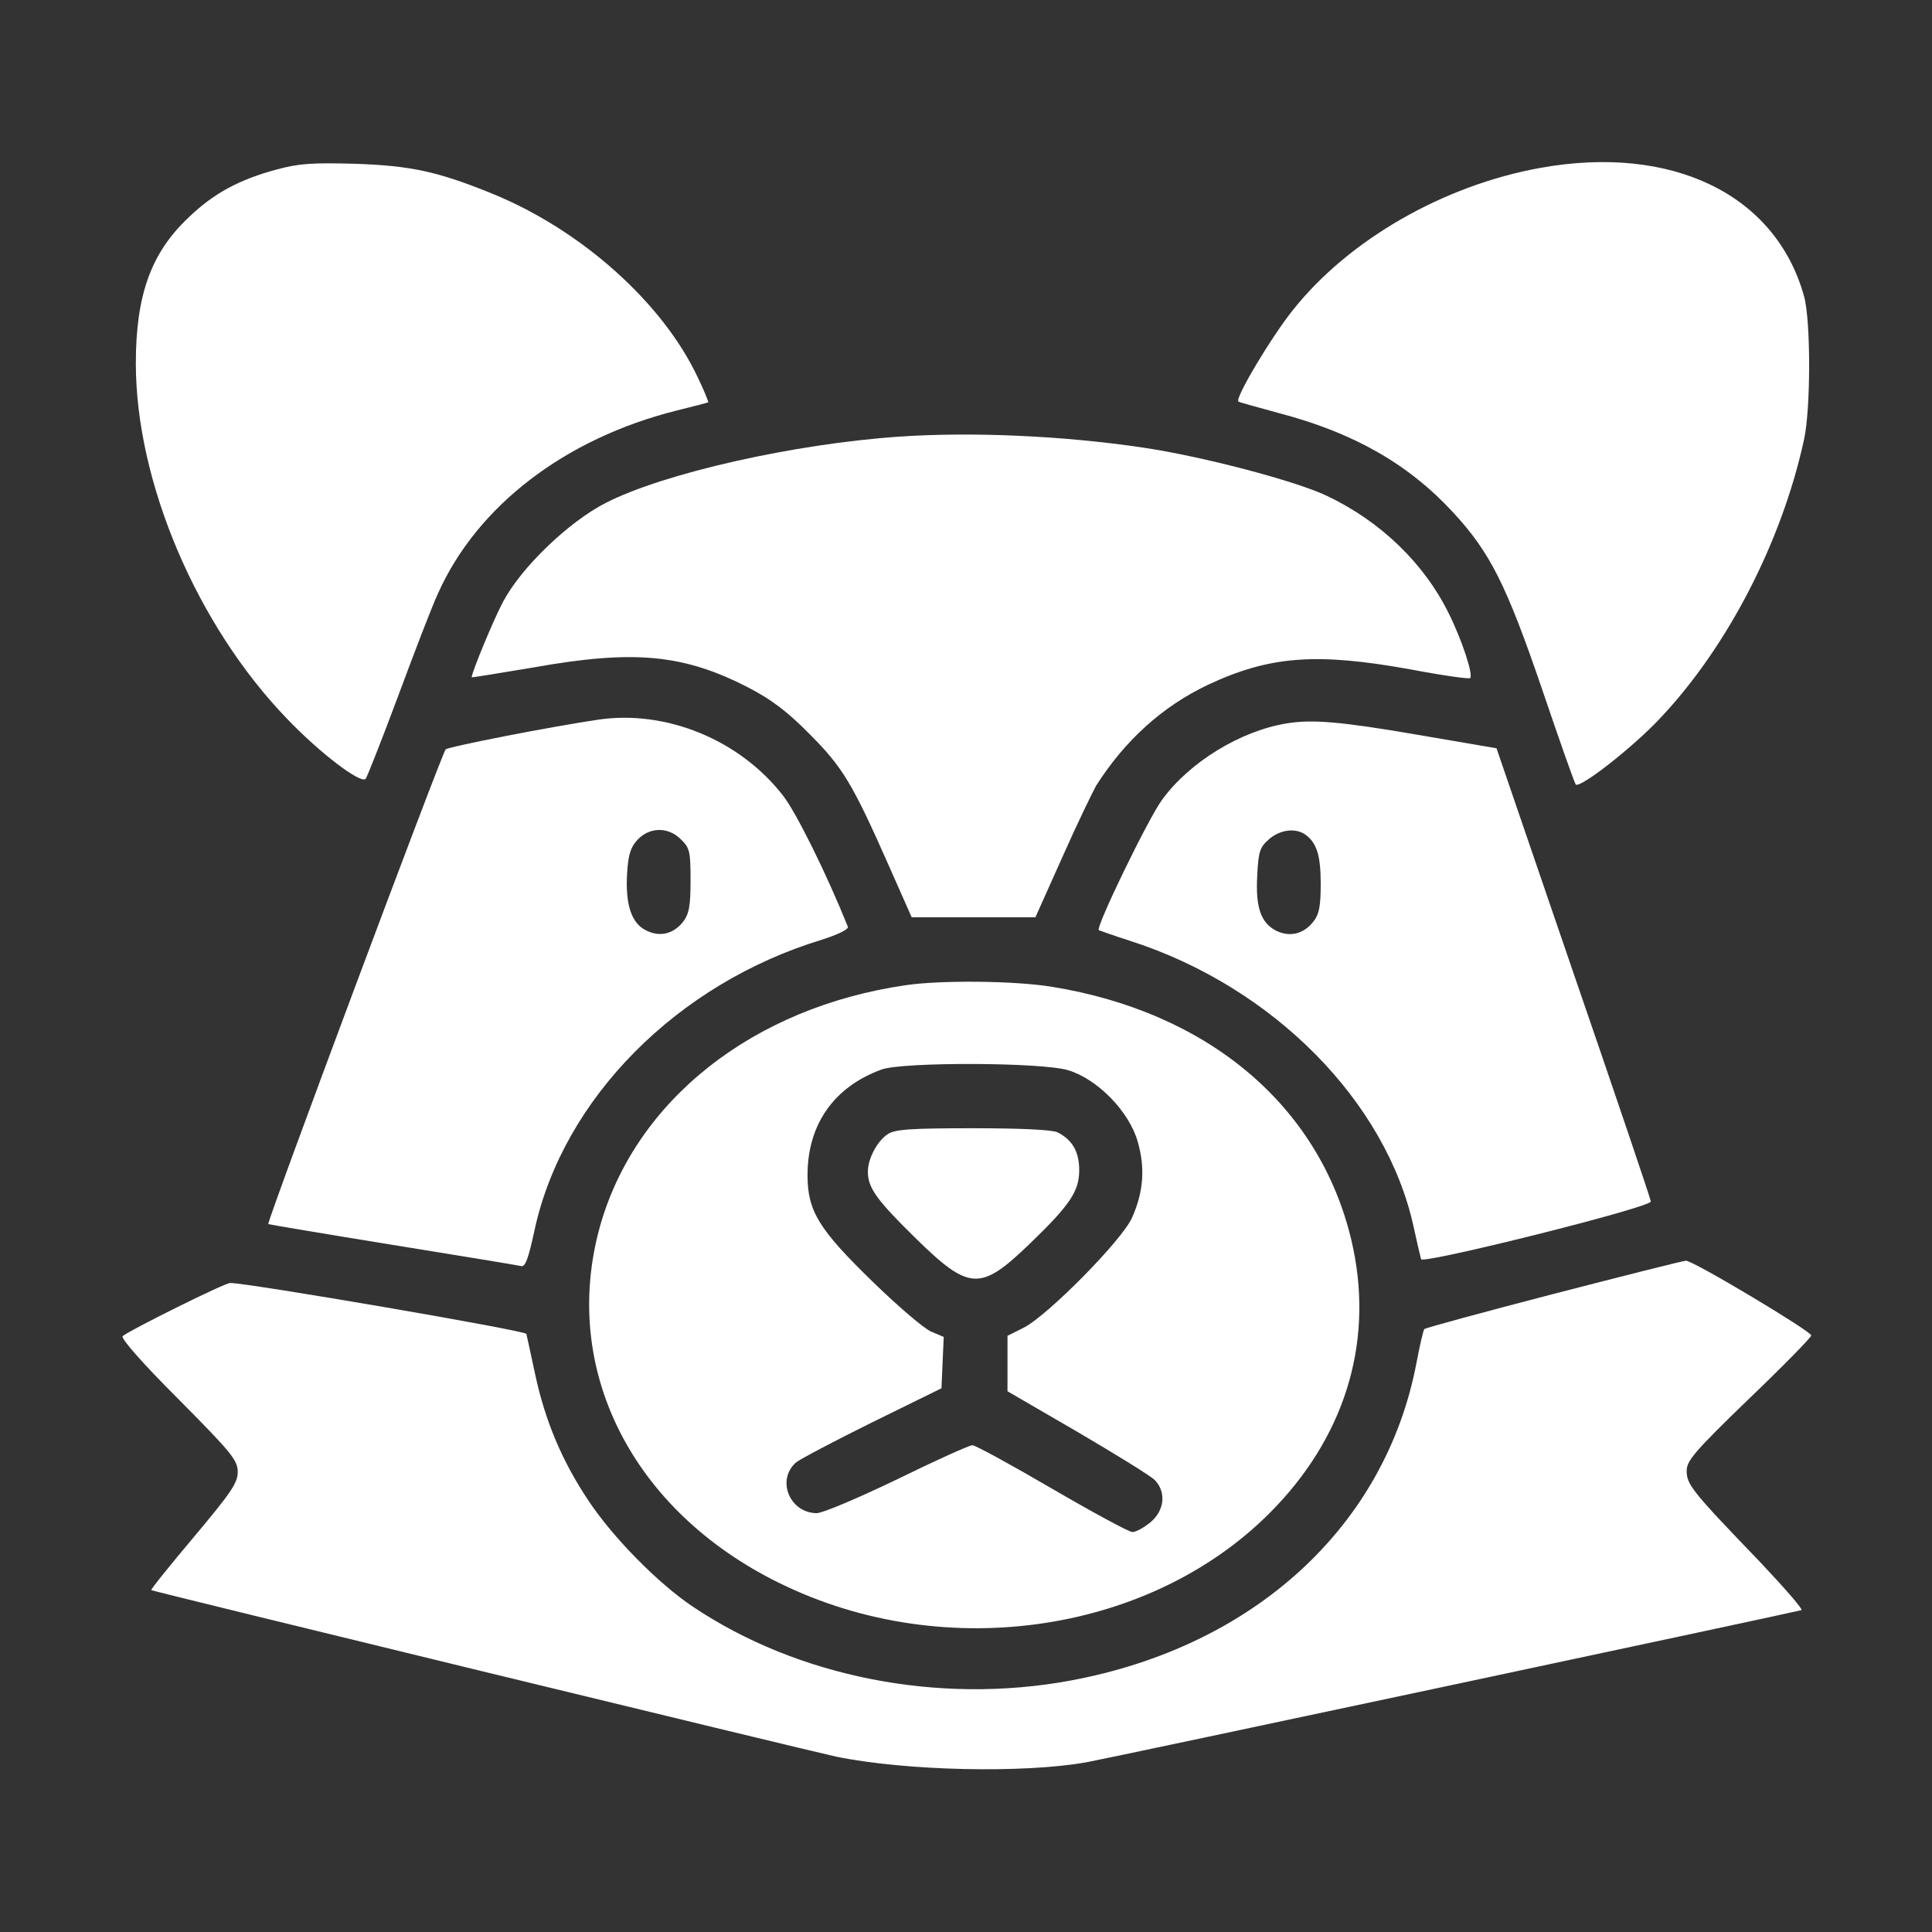
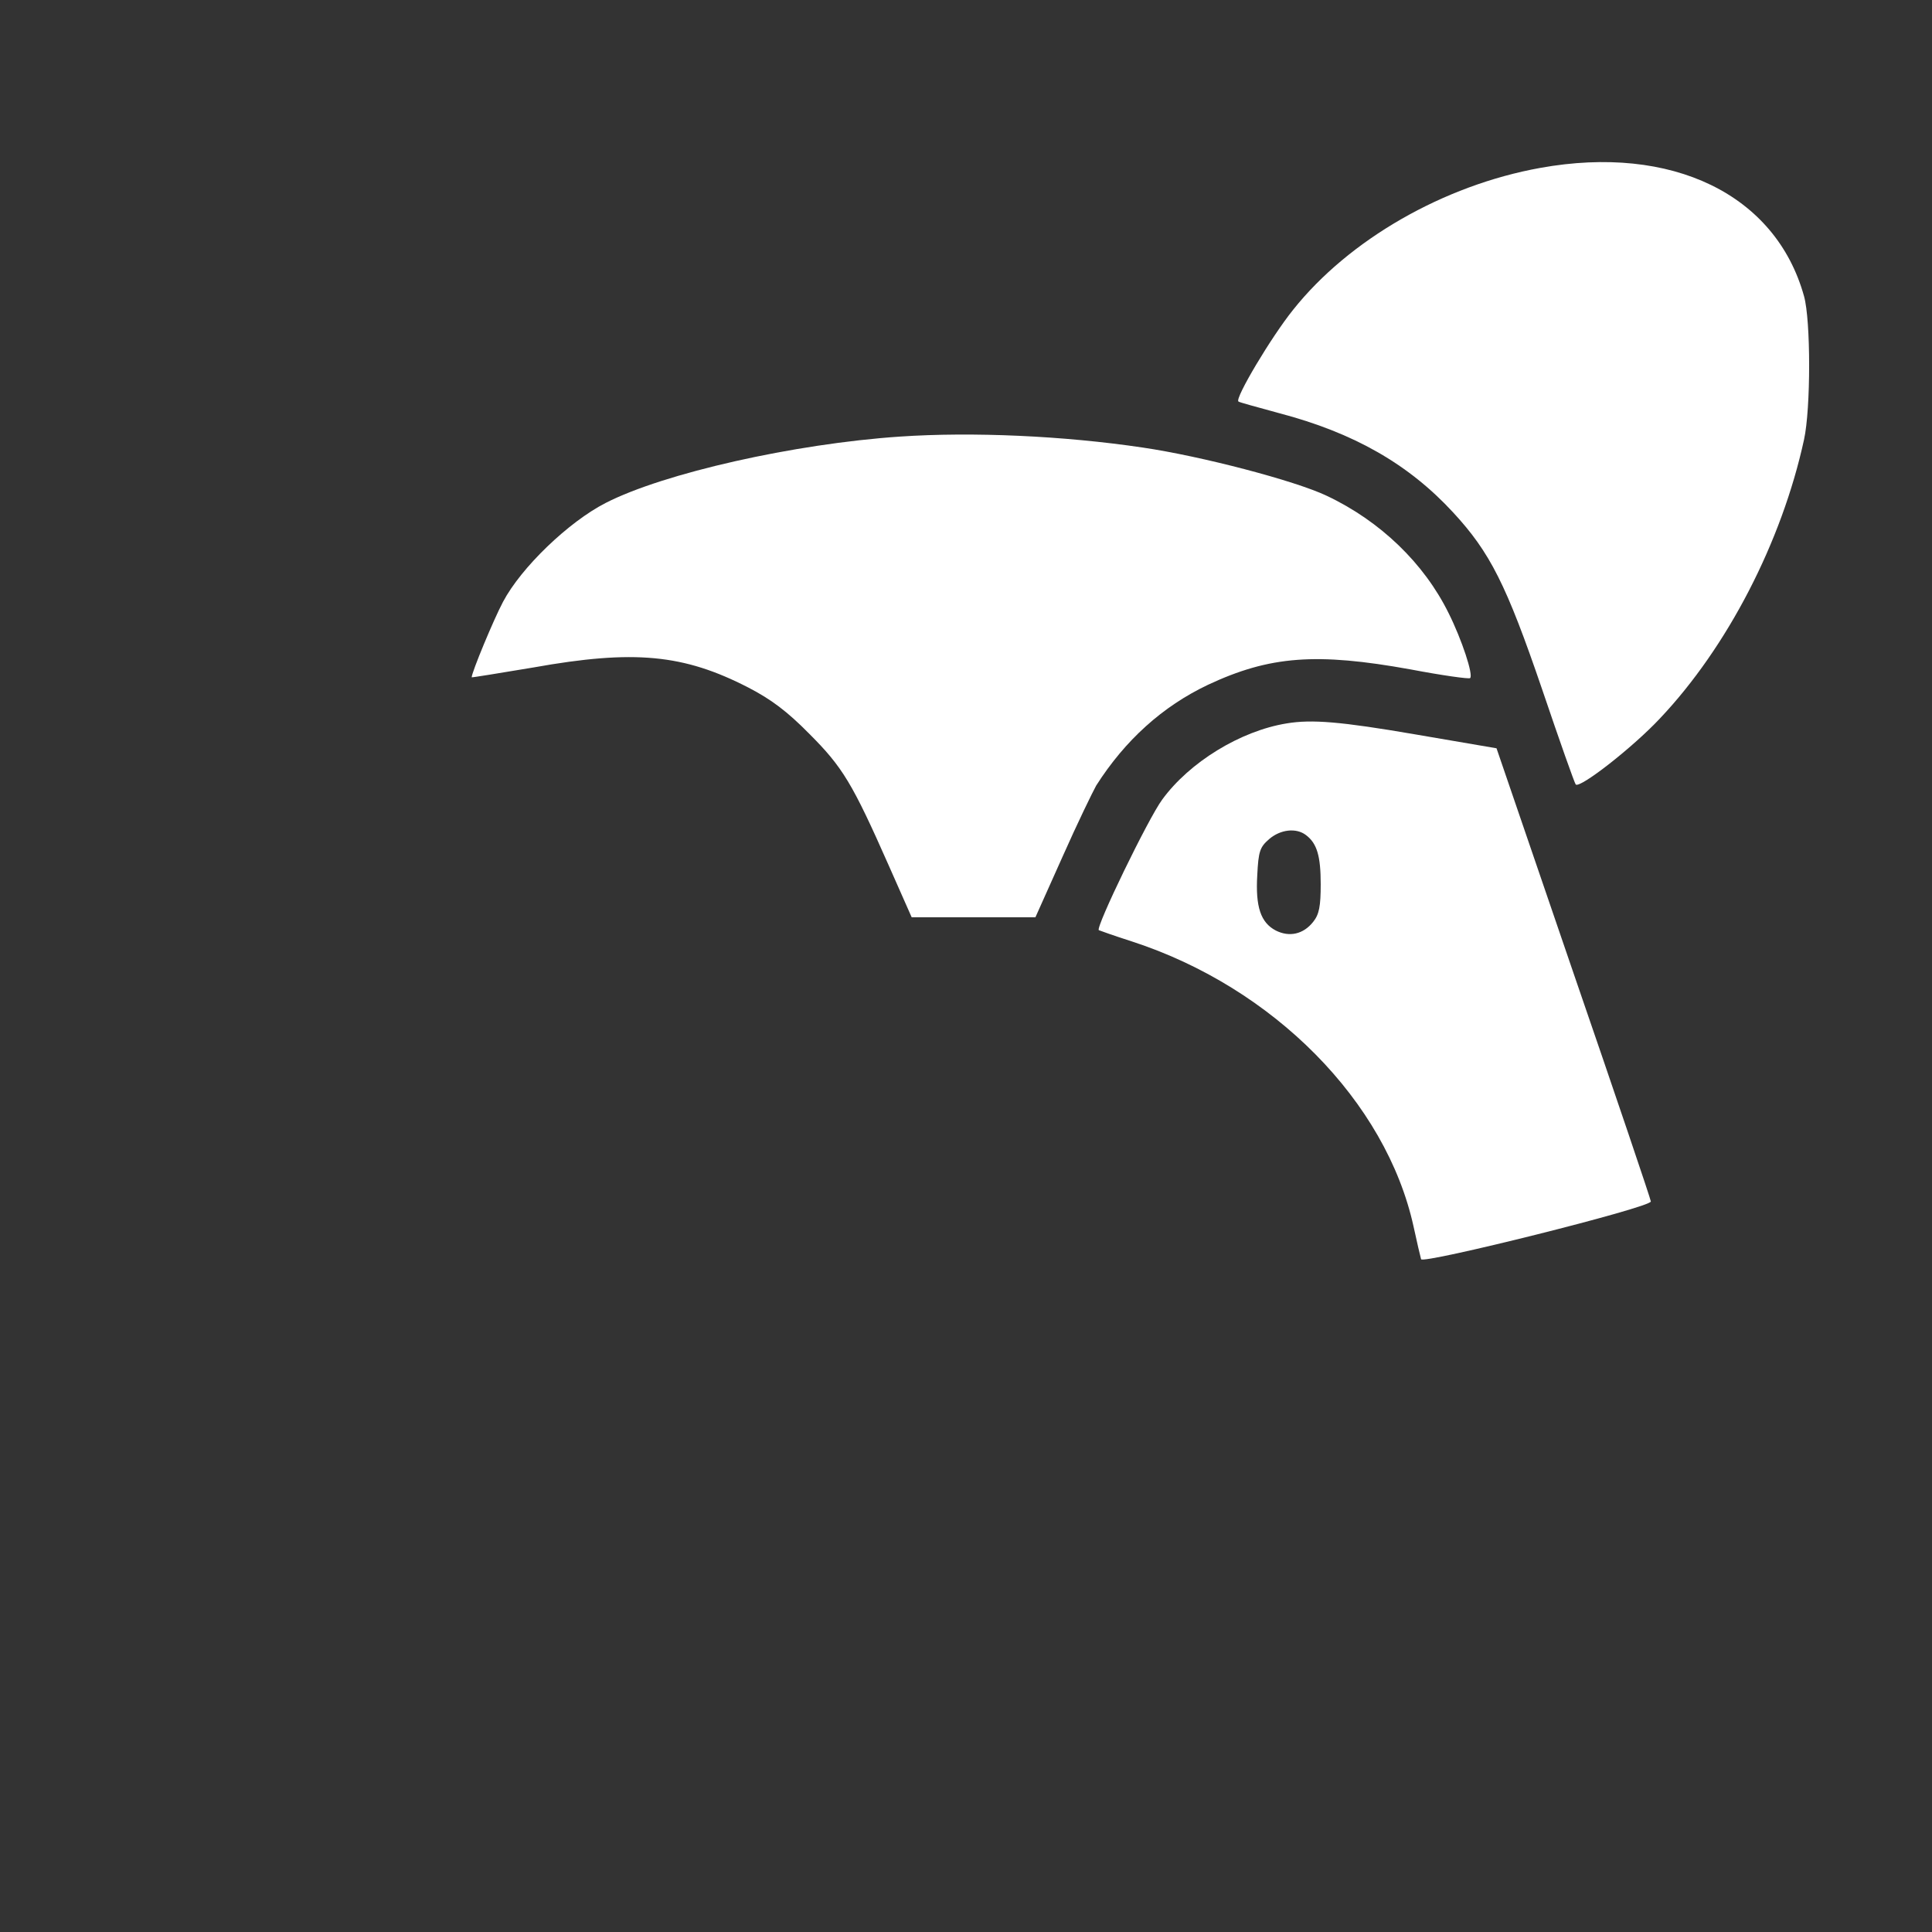
<svg xmlns="http://www.w3.org/2000/svg" width="42" height="42" viewBox="0 0 42 42" fill="none">
  <rect x="0" y="0" width="42" height="42" fill="#333333" stroke="none" />
-   <path d="M6.021 3.683C5.193 3.905 4.635 4.208 4.085 4.742C3.281 5.505 2.953 6.423 2.953 7.9C2.953 10.476 4.274 13.585 6.234 15.619C6.956 16.374 7.842 17.046 7.949 16.931C7.982 16.89 8.302 16.078 8.654 15.135C9.007 14.183 9.393 13.175 9.524 12.896C10.377 10.992 12.288 9.532 14.708 8.925C15.077 8.835 15.389 8.753 15.397 8.745C15.405 8.737 15.307 8.49 15.168 8.203C14.405 6.579 12.633 4.996 10.697 4.208C9.524 3.733 8.941 3.601 7.711 3.56C6.792 3.536 6.505 3.552 6.021 3.683Z" fill="white" />
  <path d="M33.484 3.65C31.384 4.028 29.325 5.209 28.111 6.735C27.636 7.325 26.84 8.662 26.922 8.728C26.93 8.744 27.332 8.851 27.808 8.982C29.432 9.409 30.622 10.09 31.59 11.14C32.393 12.009 32.746 12.707 33.525 14.987C33.903 16.103 34.231 17.03 34.255 17.054C34.346 17.145 35.494 16.25 36.085 15.619C37.553 14.068 38.734 11.78 39.218 9.557C39.366 8.884 39.366 6.964 39.218 6.439C38.603 4.225 36.347 3.134 33.484 3.65Z" fill="white" />
  <path d="M19.564 9.491C17.268 9.646 14.429 10.286 13.166 10.934C12.362 11.345 11.329 12.337 10.935 13.084C10.73 13.469 10.254 14.618 10.254 14.724C10.254 14.732 10.853 14.634 11.591 14.511C13.79 14.117 14.864 14.224 16.267 14.946C16.759 15.2 17.112 15.463 17.596 15.955C18.318 16.677 18.531 17.029 19.318 18.809L19.819 19.941H21.164H22.509L23.1 18.621C23.42 17.899 23.756 17.21 23.83 17.078C24.462 16.086 25.274 15.356 26.258 14.888C27.604 14.257 28.621 14.183 30.663 14.552C31.352 14.683 31.935 14.765 31.959 14.741C32.033 14.675 31.779 13.904 31.492 13.33C30.959 12.247 30.007 11.328 28.842 10.778C28.153 10.45 26.119 9.917 24.839 9.729C23.125 9.474 21.14 9.384 19.564 9.491Z" fill="white" />
-   <path d="M13.01 15.644C11.96 15.799 9.737 16.234 9.688 16.292C9.598 16.39 5.791 26.578 5.832 26.611C5.849 26.619 7.063 26.824 8.531 27.062C10 27.3 11.255 27.505 11.32 27.522C11.419 27.555 11.484 27.374 11.624 26.726C12.247 23.88 14.725 21.378 17.875 20.426C18.227 20.311 18.449 20.204 18.432 20.147C17.981 19.023 17.308 17.653 17.013 17.284C16.07 16.078 14.479 15.43 13.01 15.644ZM14.807 18.252C14.995 18.433 15.012 18.515 15.012 19.138C15.012 19.704 14.979 19.868 14.848 20.041C14.634 20.311 14.331 20.377 14.036 20.221C13.724 20.065 13.592 19.655 13.633 18.982C13.658 18.58 13.707 18.416 13.863 18.252C14.126 17.973 14.536 17.973 14.807 18.252Z" fill="white" />
  <path d="M27.972 15.726C26.963 15.89 25.856 16.571 25.265 17.383C24.962 17.793 23.813 20.164 23.887 20.221C23.904 20.229 24.224 20.344 24.609 20.467C27.685 21.468 30.13 23.945 30.729 26.661C30.802 26.997 30.876 27.317 30.893 27.374C30.917 27.489 35.888 26.25 35.888 26.119C35.888 26.078 35.134 23.847 34.207 21.156L32.533 16.267L30.761 15.964C29.137 15.685 28.514 15.636 27.972 15.726ZM28.391 18.154C28.629 18.334 28.711 18.605 28.711 19.22C28.711 19.704 28.678 19.877 28.547 20.041C28.333 20.311 28.03 20.377 27.735 20.229C27.406 20.057 27.291 19.713 27.332 19.023C27.357 18.507 27.39 18.416 27.587 18.244C27.833 18.031 28.177 17.99 28.391 18.154Z" fill="white" />
-   <path d="M19.679 21.419C16.365 21.903 13.814 23.921 13.043 26.66C12.181 29.753 13.732 32.837 16.939 34.412C20.565 36.201 25.134 35.495 27.735 32.755C29.301 31.107 29.876 29.056 29.375 26.948C28.678 24.035 26.266 22.001 22.862 21.451C22.058 21.32 20.442 21.304 19.679 21.419ZM23.215 23.264C23.855 23.453 24.544 24.159 24.732 24.815C24.896 25.381 24.863 25.906 24.609 26.472C24.404 26.948 22.772 28.605 22.247 28.867L21.902 29.039V29.646V30.245L23.428 31.131C24.265 31.623 25.028 32.091 25.11 32.181C25.356 32.444 25.315 32.837 25.011 33.092C24.872 33.206 24.7 33.305 24.617 33.305C24.544 33.305 23.756 32.878 22.87 32.362C21.984 31.845 21.205 31.418 21.139 31.418C21.074 31.418 20.344 31.746 19.507 32.157C18.637 32.575 17.883 32.895 17.751 32.895C17.169 32.887 16.874 32.181 17.3 31.796C17.374 31.73 18.121 31.336 18.949 30.926L20.467 30.18L20.491 29.622L20.516 29.064L20.245 28.949C20.098 28.892 19.523 28.399 18.974 27.866C17.792 26.718 17.555 26.324 17.555 25.545C17.555 24.446 18.129 23.625 19.171 23.248C19.646 23.084 22.632 23.092 23.215 23.264Z" fill="white" />
-   <path d="M19.294 24.658C19.064 24.814 18.867 25.192 18.867 25.471C18.867 25.823 19.056 26.086 19.909 26.922C21.074 28.063 21.312 28.071 22.378 27.046C23.264 26.192 23.461 25.897 23.461 25.438C23.461 25.036 23.313 24.782 22.993 24.617C22.878 24.56 22.214 24.527 21.148 24.527C19.77 24.527 19.45 24.552 19.294 24.658Z" fill="white" />
-   <path d="M33.772 28.129C32.254 28.523 30.991 28.867 30.966 28.892C30.942 28.908 30.868 29.236 30.794 29.622C30.121 33.174 27.267 35.799 23.255 36.537C20.392 37.062 17.333 36.455 15.052 34.921C14.306 34.42 13.33 33.428 12.805 32.641C12.222 31.771 11.853 30.901 11.632 29.868C11.541 29.433 11.451 29.039 11.443 28.998C11.427 28.924 5.348 27.883 5.003 27.891C4.88 27.891 2.805 28.924 2.666 29.047C2.625 29.097 3.092 29.63 3.88 30.417C5.044 31.59 5.168 31.746 5.168 32.001C5.168 32.239 5.02 32.452 4.216 33.411C3.691 34.035 3.273 34.552 3.289 34.568C3.338 34.601 17.489 38.038 18.169 38.186C19.679 38.498 22.255 38.555 23.625 38.309C24.125 38.219 38.997 35.052 39.161 35.003C39.202 34.986 38.792 34.519 38.259 33.953C36.774 32.411 36.667 32.271 36.667 31.976C36.667 31.755 36.832 31.558 38.021 30.409C38.767 29.695 39.375 29.072 39.375 29.031C39.375 28.941 36.799 27.399 36.651 27.407C36.594 27.407 35.298 27.735 33.772 28.129Z" fill="white" />
</svg>